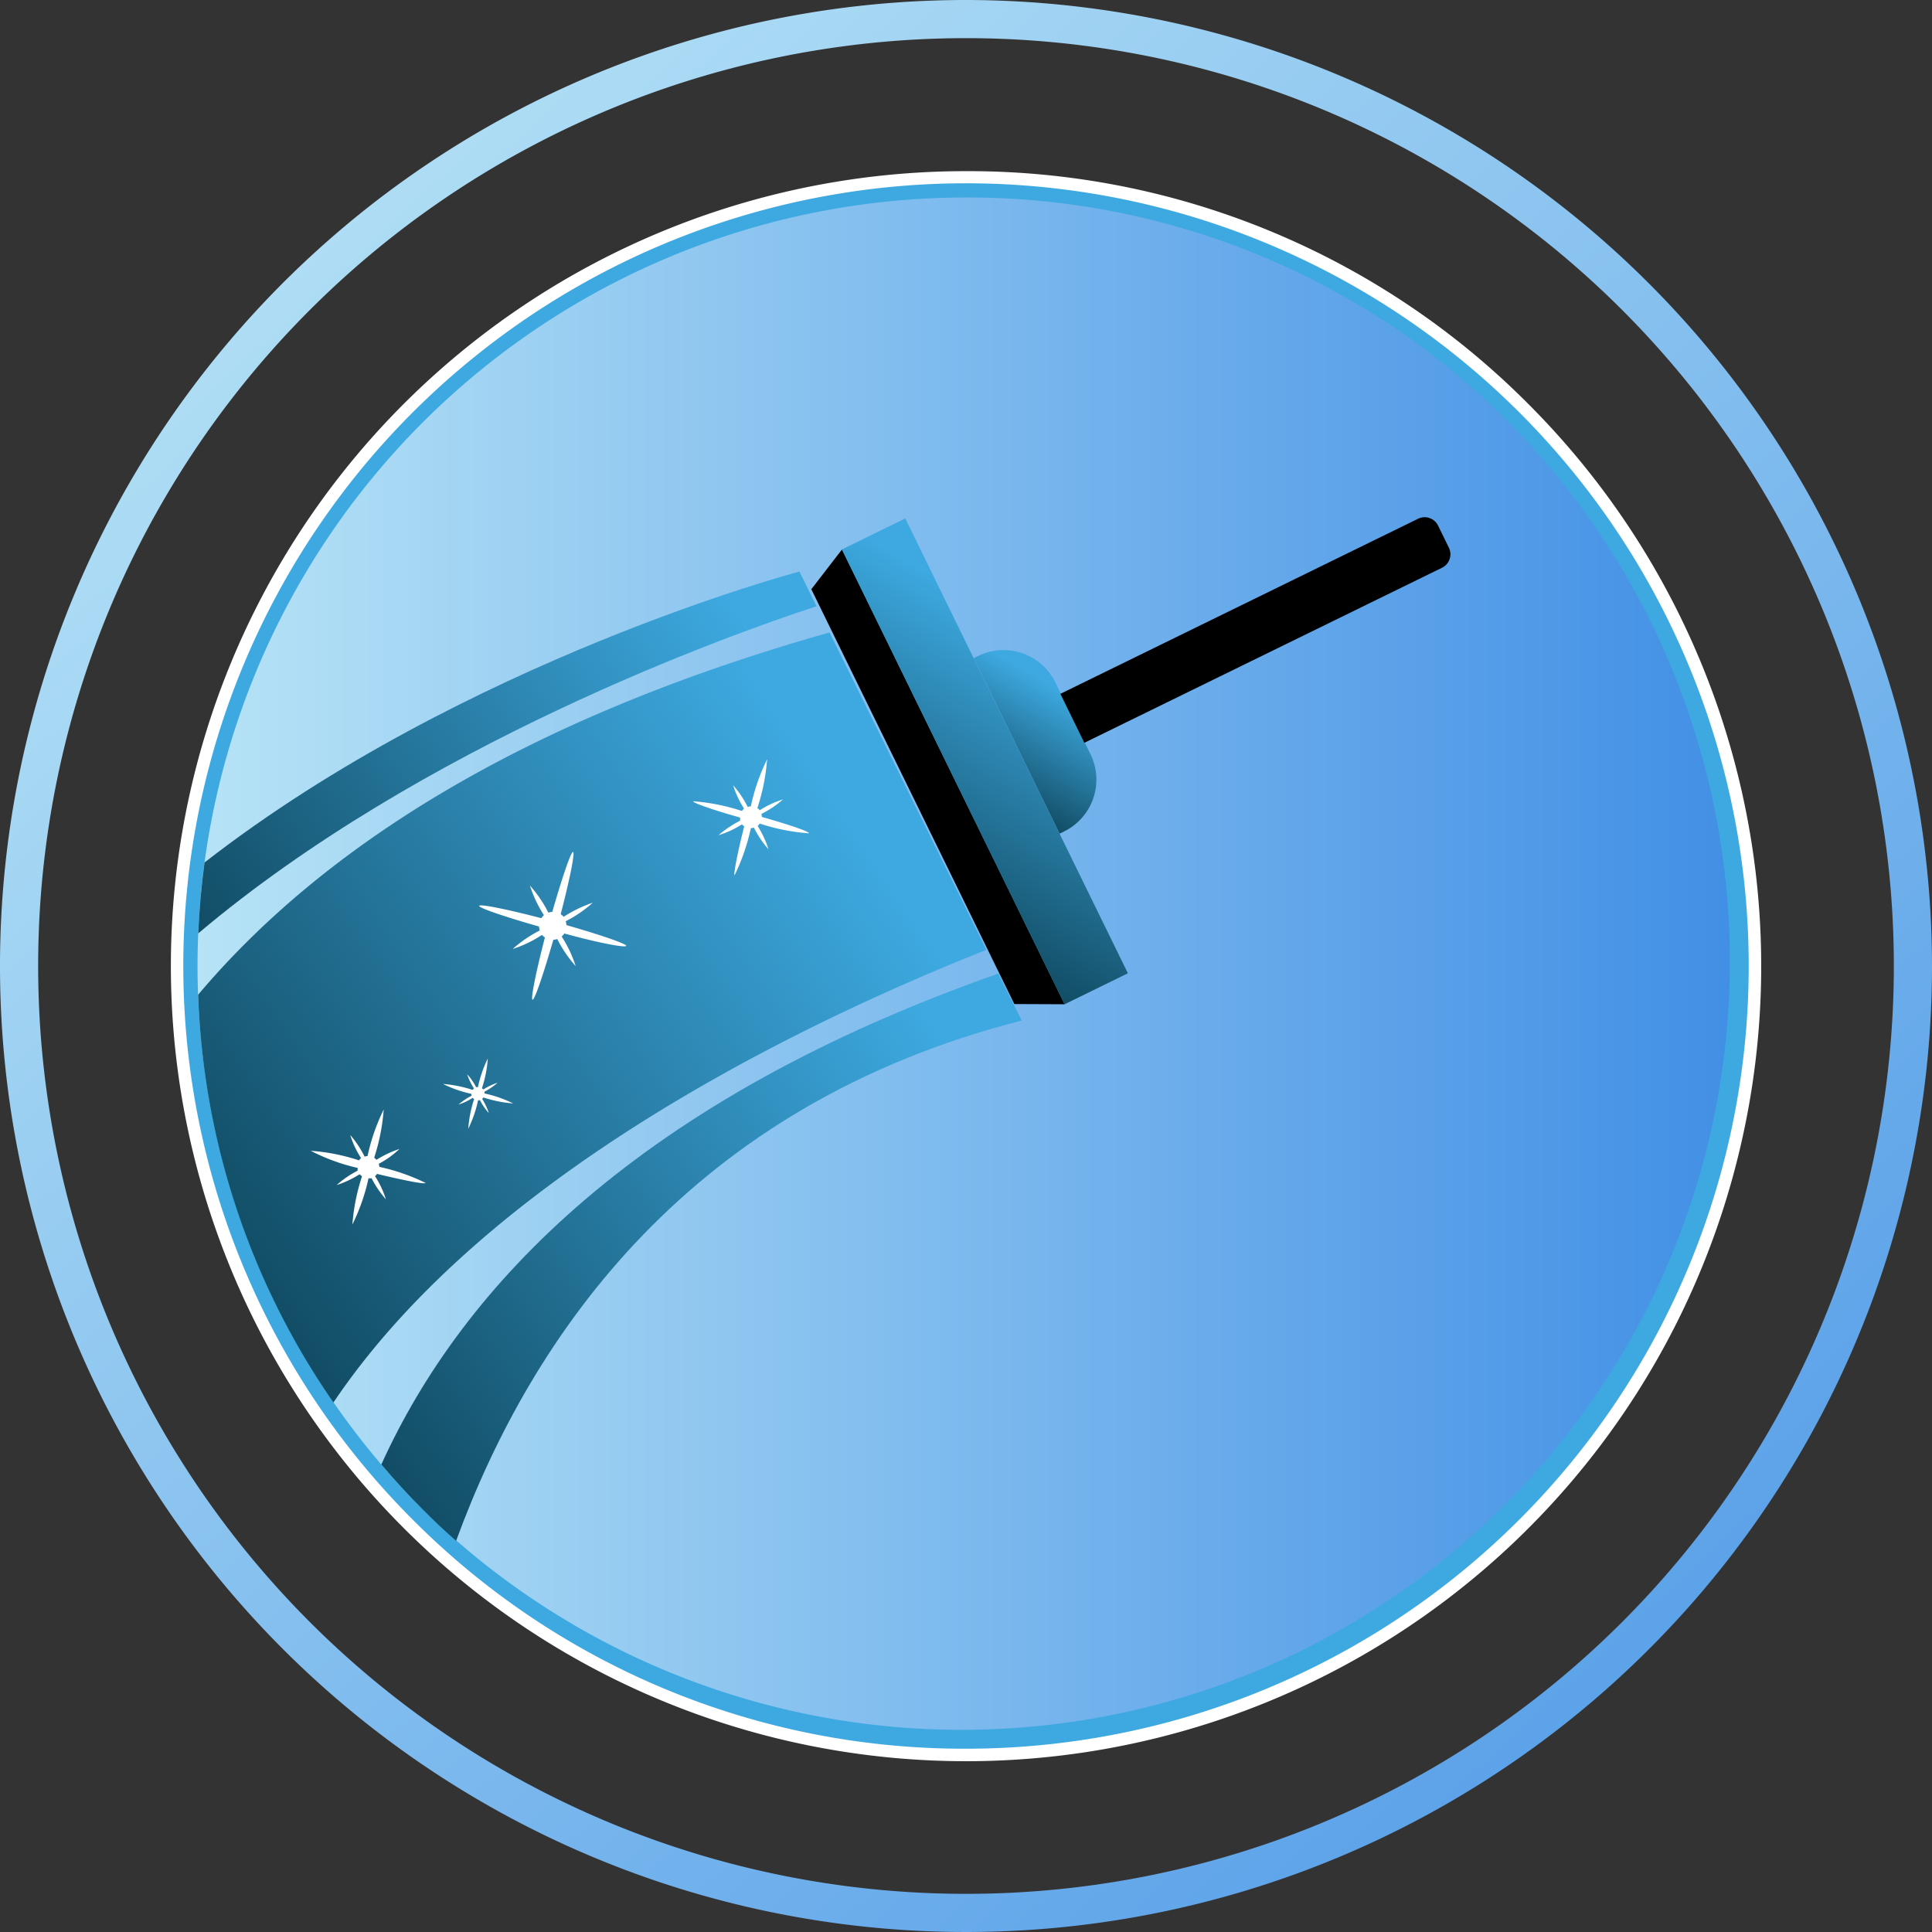
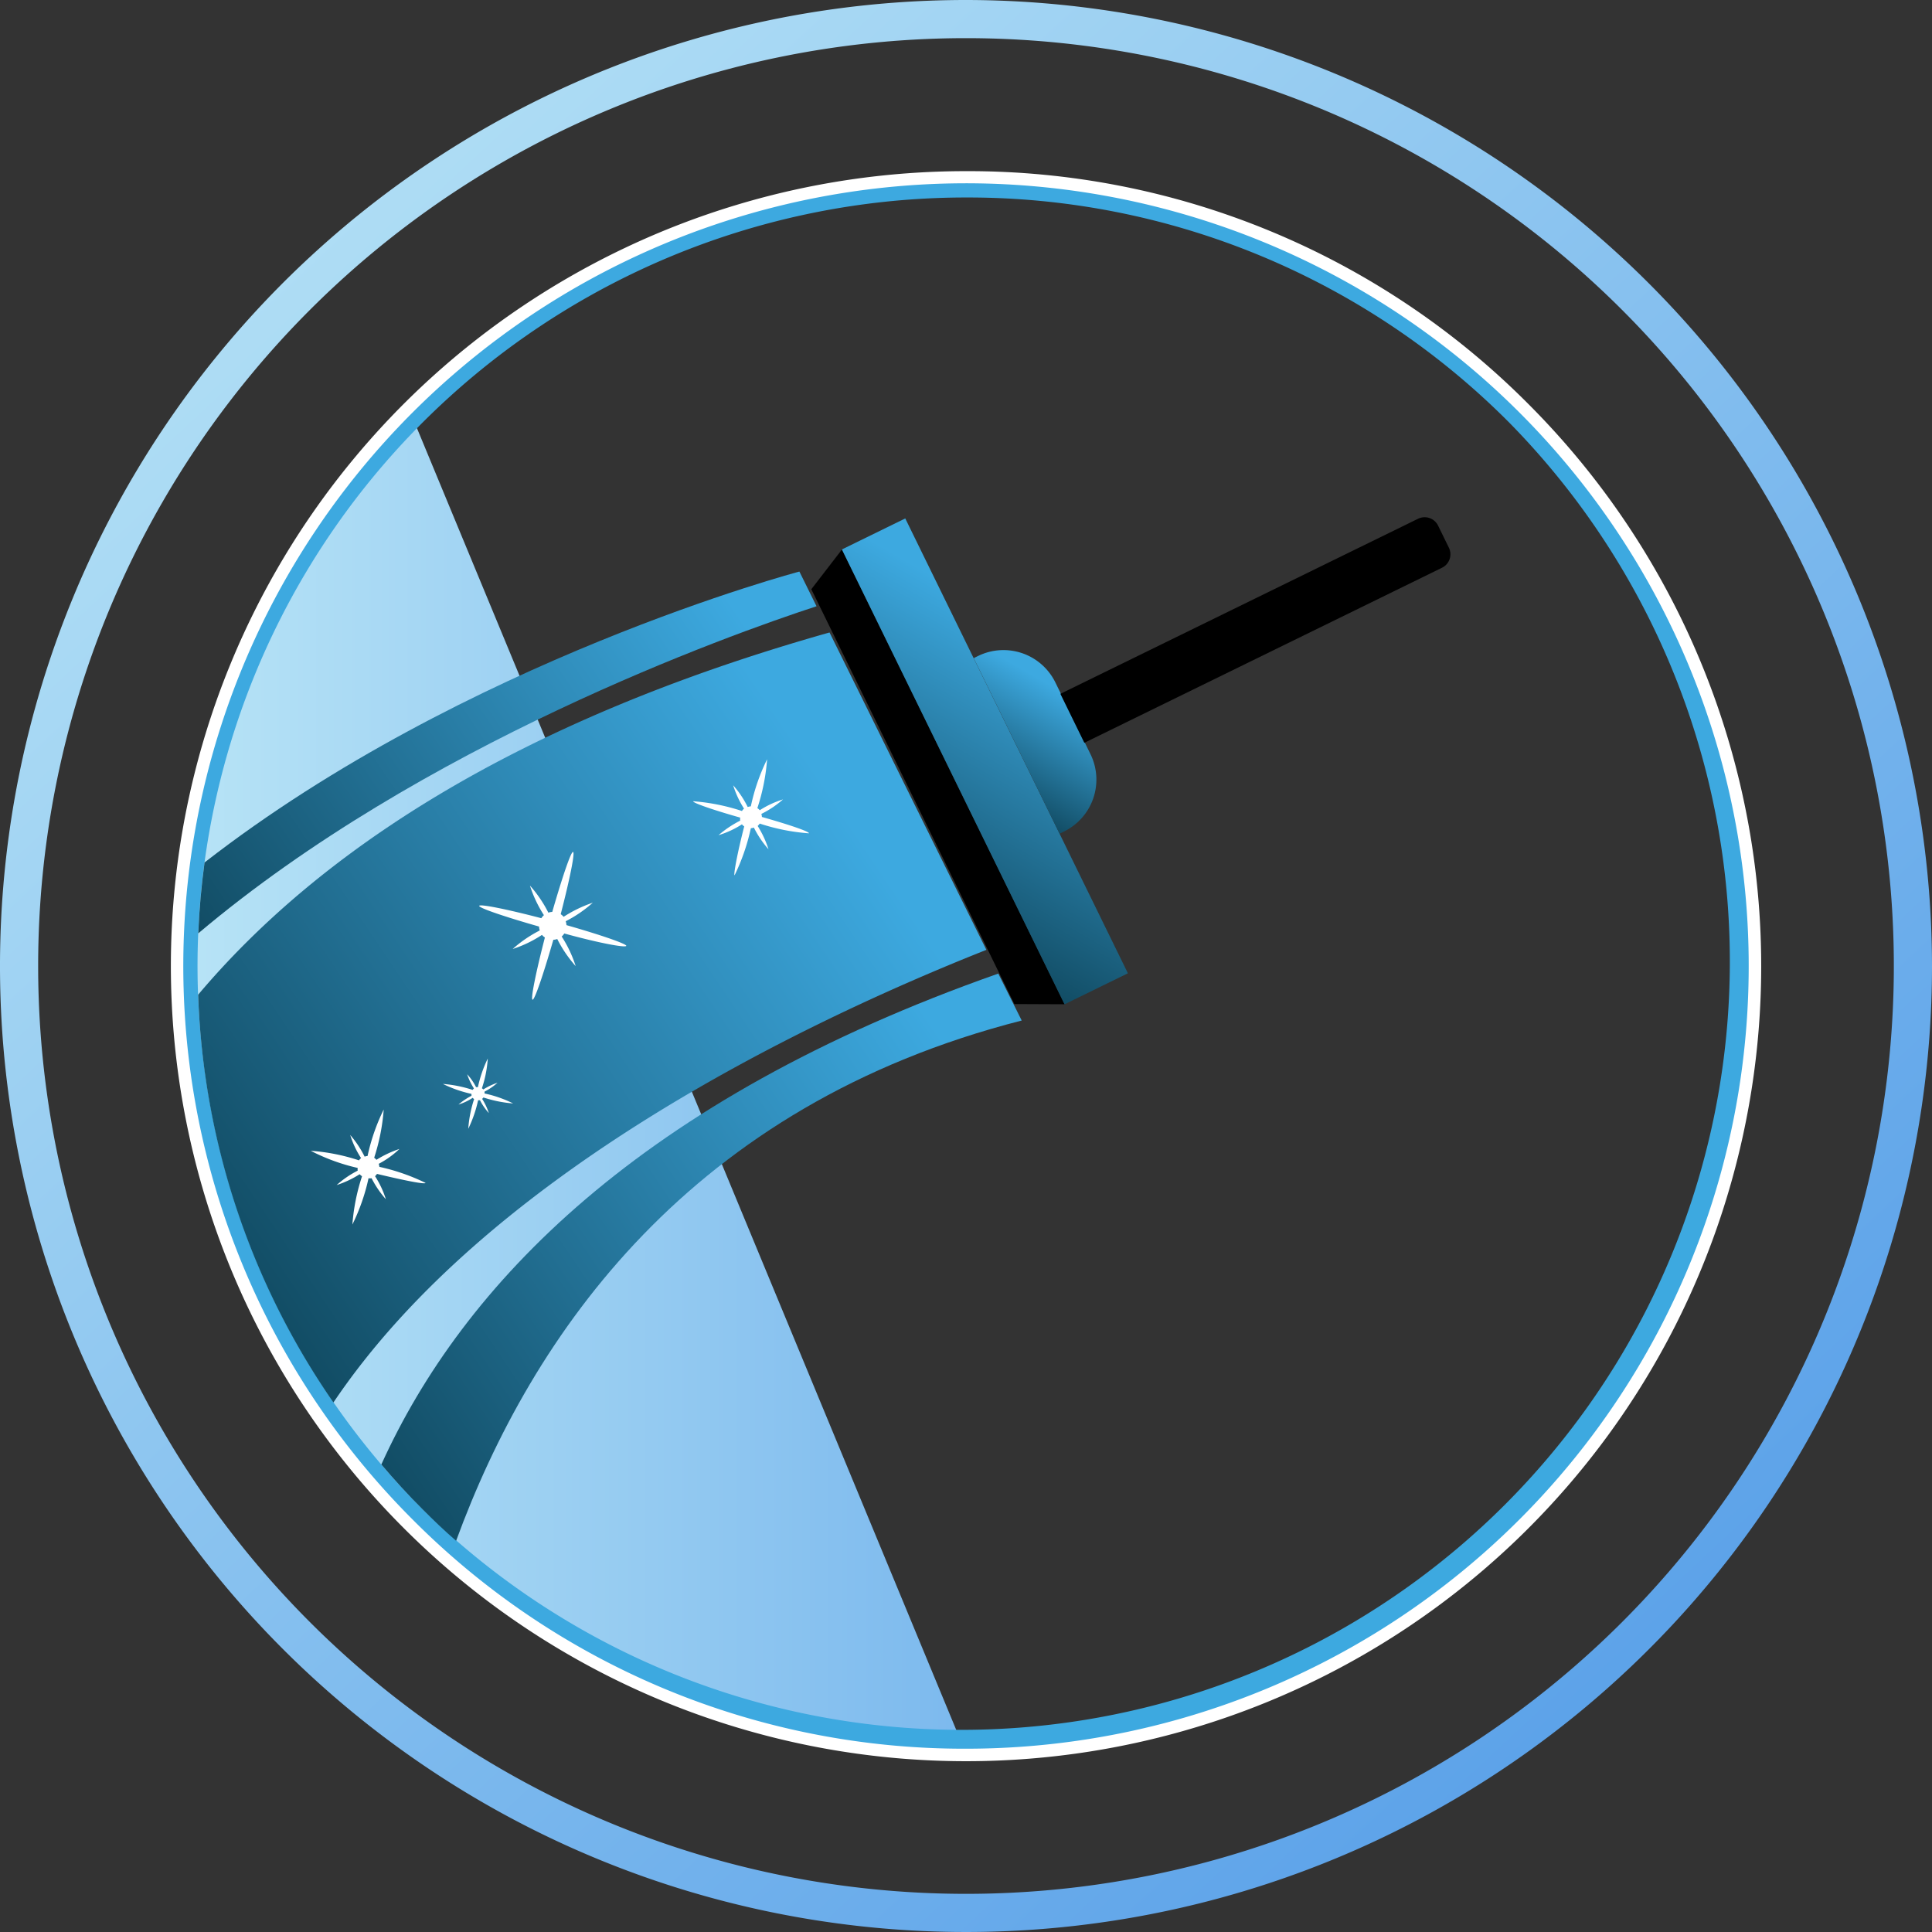
<svg xmlns="http://www.w3.org/2000/svg" xmlns:xlink="http://www.w3.org/1999/xlink" viewBox="0 0 178.24 178.24">
  <rect x="0" y="0" width="178.24" height="178.24" fill="#333333" stroke="none" />
  <defs>
    <style>.cls-1{fill:url(#Unbenannter_Verlauf_8);}.cls-2{fill:url(#Unbenannter_Verlauf_8-2);}.cls-3{fill:#fff;}.cls-4{fill:#3da9e0;}.cls-5{fill:url(#Unbenannter_Verlauf_17);}.cls-6{fill:url(#Unbenannter_Verlauf_17-2);}.cls-7{fill:url(#Unbenannter_Verlauf_17-3);}.cls-8{fill:url(#Unbenannter_Verlauf_17-4);}.cls-9{fill:url(#Unbenannter_Verlauf_17-5);}</style>
    <linearGradient id="Unbenannter_Verlauf_8" x1="16.47" y1="89.12" x2="161.74" y2="89.12" gradientUnits="userSpaceOnUse">
      <stop offset="0" stop-color="#b8e4f6" />
      <stop offset="1" stop-color="#408ee5" />
    </linearGradient>
    <linearGradient id="Unbenannter_Verlauf_8-2" x1="13.11" y1="7.5" x2="192.86" y2="200.52" xlink:href="#Unbenannter_Verlauf_8" />
    <linearGradient id="Unbenannter_Verlauf_17" x1="79.36" y1="45.91" x2="0.21" y2="99.08" gradientUnits="userSpaceOnUse">
      <stop offset="0.16" stop-color="#3da9e0" />
      <stop offset="1" stop-color="#012935" />
    </linearGradient>
    <linearGradient id="Unbenannter_Verlauf_17-2" x1="92.12" y1="63.32" x2="-2.91" y2="127.15" xlink:href="#Unbenannter_Verlauf_17" />
    <linearGradient id="Unbenannter_Verlauf_17-3" x1="103.06" y1="89.09" x2="14.28" y2="148.72" xlink:href="#Unbenannter_Verlauf_17" />
    <linearGradient id="Unbenannter_Verlauf_17-4" x1="464.39" y1="-878.3" x2="425.87" y2="-852.43" gradientTransform="translate(-357.04 937.47)" xlink:href="#Unbenannter_Verlauf_17" />
    <linearGradient id="Unbenannter_Verlauf_17-5" x1="459.32" y1="-872.01" x2="443.67" y2="-861.5" gradientTransform="translate(-357.67 934.77)" xlink:href="#Unbenannter_Verlauf_17" />
  </defs>
  <g id="Ebene_2" data-name="Ebene 2">
    <g id="FINAL_SET" data-name="FINAL SET">
-       <path id="BG_Circle" data-name="BG Circle" class="cls-1" d="M89.12,161.77a72.65,72.65,0,0,1-51.37-124A72.65,72.65,0,0,1,140.49,140.49,72.17,72.17,0,0,1,89.12,161.77Z" />
+       <path id="BG_Circle" data-name="BG Circle" class="cls-1" d="M89.12,161.77a72.65,72.65,0,0,1-51.37-124Z" />
      <path id="outer_kontur_circle_4" data-name="outer kontur circle 4" class="cls-2" d="M89.12,3.52a85.6,85.6,0,1,1-85.6,85.6,85.6,85.6,0,0,1,85.6-85.6m0-3.52a89.12,89.12,0,1,0,89.12,89.12A89.22,89.22,0,0,0,89.12,0Z" />
-       <path id="inner_kontur_circle_3" data-name="inner kontur circle 3" class="cls-2" d="M89.12,9.79A79.33,79.33,0,1,1,33,33,79.11,79.11,0,0,1,89.12,9.79m0-3.53A82.86,82.86,0,0,0,30.53,147.71,82.86,82.86,0,1,0,147.71,30.53,82.32,82.32,0,0,0,89.12,6.26Z" />
      <path id="white_kontur_circle_2" data-name="white kontur circle 2" class="cls-3" d="M89.12,17.14a72,72,0,1,1-50.9,21.08,71.79,71.79,0,0,1,50.9-21.08m0-1.35A73.33,73.33,0,0,0,37.27,141,73.33,73.33,0,0,0,141,37.27,72.84,72.84,0,0,0,89.12,15.79Z" />
      <path id="gradient_kontur_circle_1" data-name="gradient kontur circle 1" class="cls-4" d="M89.12,161.33a71.73,71.73,0,0,1-51.06-21.15h0a72.21,72.21,0,1,1,51.06,21.15Zm0-143.11A70.89,70.89,0,0,0,39,139.25,70.89,70.89,0,0,0,139.25,39,70.39,70.39,0,0,0,89.12,18.22Z" />
      <path class="cls-5" d="M75.33,55.93l-1.58-3.2S42.9,60.88,18.87,79.57c-.29,2.16-.49,4.34-.58,6.54C38.89,68.71,67.12,58.62,75.33,55.93Z" />
      <path class="cls-6" d="M91,87.63,76.53,58.35C47.34,66.59,29.27,78.74,18.28,91.77a70.31,70.31,0,0,0,12.48,37.62C44.83,108.48,73.57,94.55,91,87.63Z" />
      <path class="cls-7" d="M42.08,142.15c7-19.1,21.61-40.18,52.18-48L92.1,89.82C59,101.45,42.69,118.55,35.18,135.11c1.21,1.42,2.47,2.81,3.81,4.14C40,140.26,41,141.22,42.08,142.15Z" />
      <polygon points="98.22 92.65 93.58 92.63 74.85 54.36 77.68 50.69 98.22 92.65" />
      <rect class="cls-8" x="87.61" y="46.88" width="6.51" height="46.72" transform="translate(-21.63 47.1) rotate(-26.08)" />
      <path class="cls-9" d="M93.5,58.53h.45a5.33,5.33,0,0,1,5.33,5.33v7.37a5.33,5.33,0,0,1-5.33,5.33H93.5a0,0,0,0,1,0,0v-18A0,0,0,0,1,93.5,58.53Z" transform="translate(-19.88 49.25) rotate(-26.08)" />
      <path d="M97,55.35h36.74a1.38,1.38,0,0,1,1.38,1.38V59a1.38,1.38,0,0,1-1.38,1.38H97a0,0,0,0,1,0,0V55.35a0,0,0,0,1,0,0Z" transform="translate(-13.63 56.94) rotate(-26.08)" />
      <path class="cls-3" d="M74.63,76.88c.05-.16-1.83-.8-4.34-1.51a.92.92,0,0,0-.05-.28,9.23,9.23,0,0,0,2-1.34,8.74,8.74,0,0,0-2.15,1,.67.67,0,0,0-.22-.19,18.83,18.83,0,0,0,.9-4.51,18.51,18.51,0,0,0-1.5,4.34,1.36,1.36,0,0,0-.29.06,9,9,0,0,0-1.34-2,9,9,0,0,0,1,2.15,1,1,0,0,0-.19.22,18.83,18.83,0,0,0-4.51-.9c0,.16,1.84.8,4.35,1.51a.92.92,0,0,0,0,.28,9.86,9.86,0,0,0-2,1.34,8.53,8.53,0,0,0,2.16-1,.76.76,0,0,0,.21.19c-.65,2.52-1,4.47-.89,4.51a19.07,19.07,0,0,0,1.5-4.34,1.27,1.27,0,0,0,.28-.06,9.18,9.18,0,0,0,1.35,2,9.53,9.53,0,0,0-1-2.15,1.37,1.37,0,0,0,.19-.22A18.8,18.8,0,0,0,74.63,76.88Z" />
      <path class="cls-3" d="M39.26,109.13A19,19,0,0,0,35,107.65a1.27,1.27,0,0,0-.06-.28A8.45,8.45,0,0,0,36.85,106a9.68,9.68,0,0,0-2.12,1,1.29,1.29,0,0,0-.21-.19,18.88,18.88,0,0,0,.88-4.45,18.46,18.46,0,0,0-1.49,4.29.82.82,0,0,0-.27.06,9.42,9.42,0,0,0-1.33-2,8.44,8.44,0,0,0,1,2.13,1,1,0,0,0-.19.21,18.28,18.28,0,0,0-4.45-.88A18.19,18.19,0,0,0,33,107.75.87.87,0,0,0,33,108a9.06,9.06,0,0,0-1.94,1.33,9.14,9.14,0,0,0,2.12-1,1.3,1.3,0,0,0,.22.19,18.62,18.62,0,0,0-.89,4.45A18.46,18.46,0,0,0,34,108.7a.92.92,0,0,0,.28,0,9.27,9.27,0,0,0,1.32,1.94,8.78,8.78,0,0,0-1-2.13.91.91,0,0,0,.18-.21C37.29,108.9,39.22,109.29,39.26,109.13Z" />
      <path class="cls-3" d="M57.78,87.26c0-.19-2.33-1-5.52-1.91a1.44,1.44,0,0,0-.07-.36,11.68,11.68,0,0,0,2.5-1.71A12,12,0,0,0,52,84.58a1.55,1.55,0,0,0-.27-.24c.83-3.21,1.33-5.68,1.14-5.74s-1,2.34-1.92,5.53a1.15,1.15,0,0,0-.36.07,11.55,11.55,0,0,0-1.7-2.5,11.42,11.42,0,0,0,1.29,2.73,1.31,1.31,0,0,0-.24.28c-3.21-.84-5.68-1.33-5.73-1.14s2.33,1,5.52,1.91a1.35,1.35,0,0,0,.07.36,11.68,11.68,0,0,0-2.5,1.71A11,11,0,0,0,50,86.25a1.22,1.22,0,0,0,.27.24c-.83,3.21-1.33,5.69-1.14,5.74s1-2.34,1.92-5.53a1.15,1.15,0,0,0,.36-.07,11.55,11.55,0,0,0,1.7,2.5,11.42,11.42,0,0,0-1.29-2.73,1.31,1.31,0,0,0,.24-.28C55.25,87,57.73,87.46,57.78,87.26Z" />
      <path class="cls-3" d="M47.34,101.8a11.06,11.06,0,0,0-2.64-.92,1,1,0,0,0,0-.17,5.58,5.58,0,0,0,1.2-.82,5.87,5.87,0,0,0-1.31.62.69.69,0,0,0-.13-.11A10.79,10.79,0,0,0,45,97.66a11.43,11.43,0,0,0-.91,2.64.47.47,0,0,0-.17,0,5.06,5.06,0,0,0-.82-1.19,5.61,5.61,0,0,0,.62,1.3l-.12.14a11.62,11.62,0,0,0-2.74-.55,11.6,11.6,0,0,0,2.64.92,1,1,0,0,0,0,.17,6.29,6.29,0,0,0-1.2.81,4.94,4.94,0,0,0,1.31-.62.49.49,0,0,0,.13.12,11.35,11.35,0,0,0-.54,2.74,11.66,11.66,0,0,0,.91-2.64.47.47,0,0,0,.17,0,5.34,5.34,0,0,0,.82,1.19,5.77,5.77,0,0,0-.62-1.31.77.77,0,0,0,.12-.13A11.62,11.62,0,0,0,47.34,101.8Z" />
    </g>
  </g>
</svg>